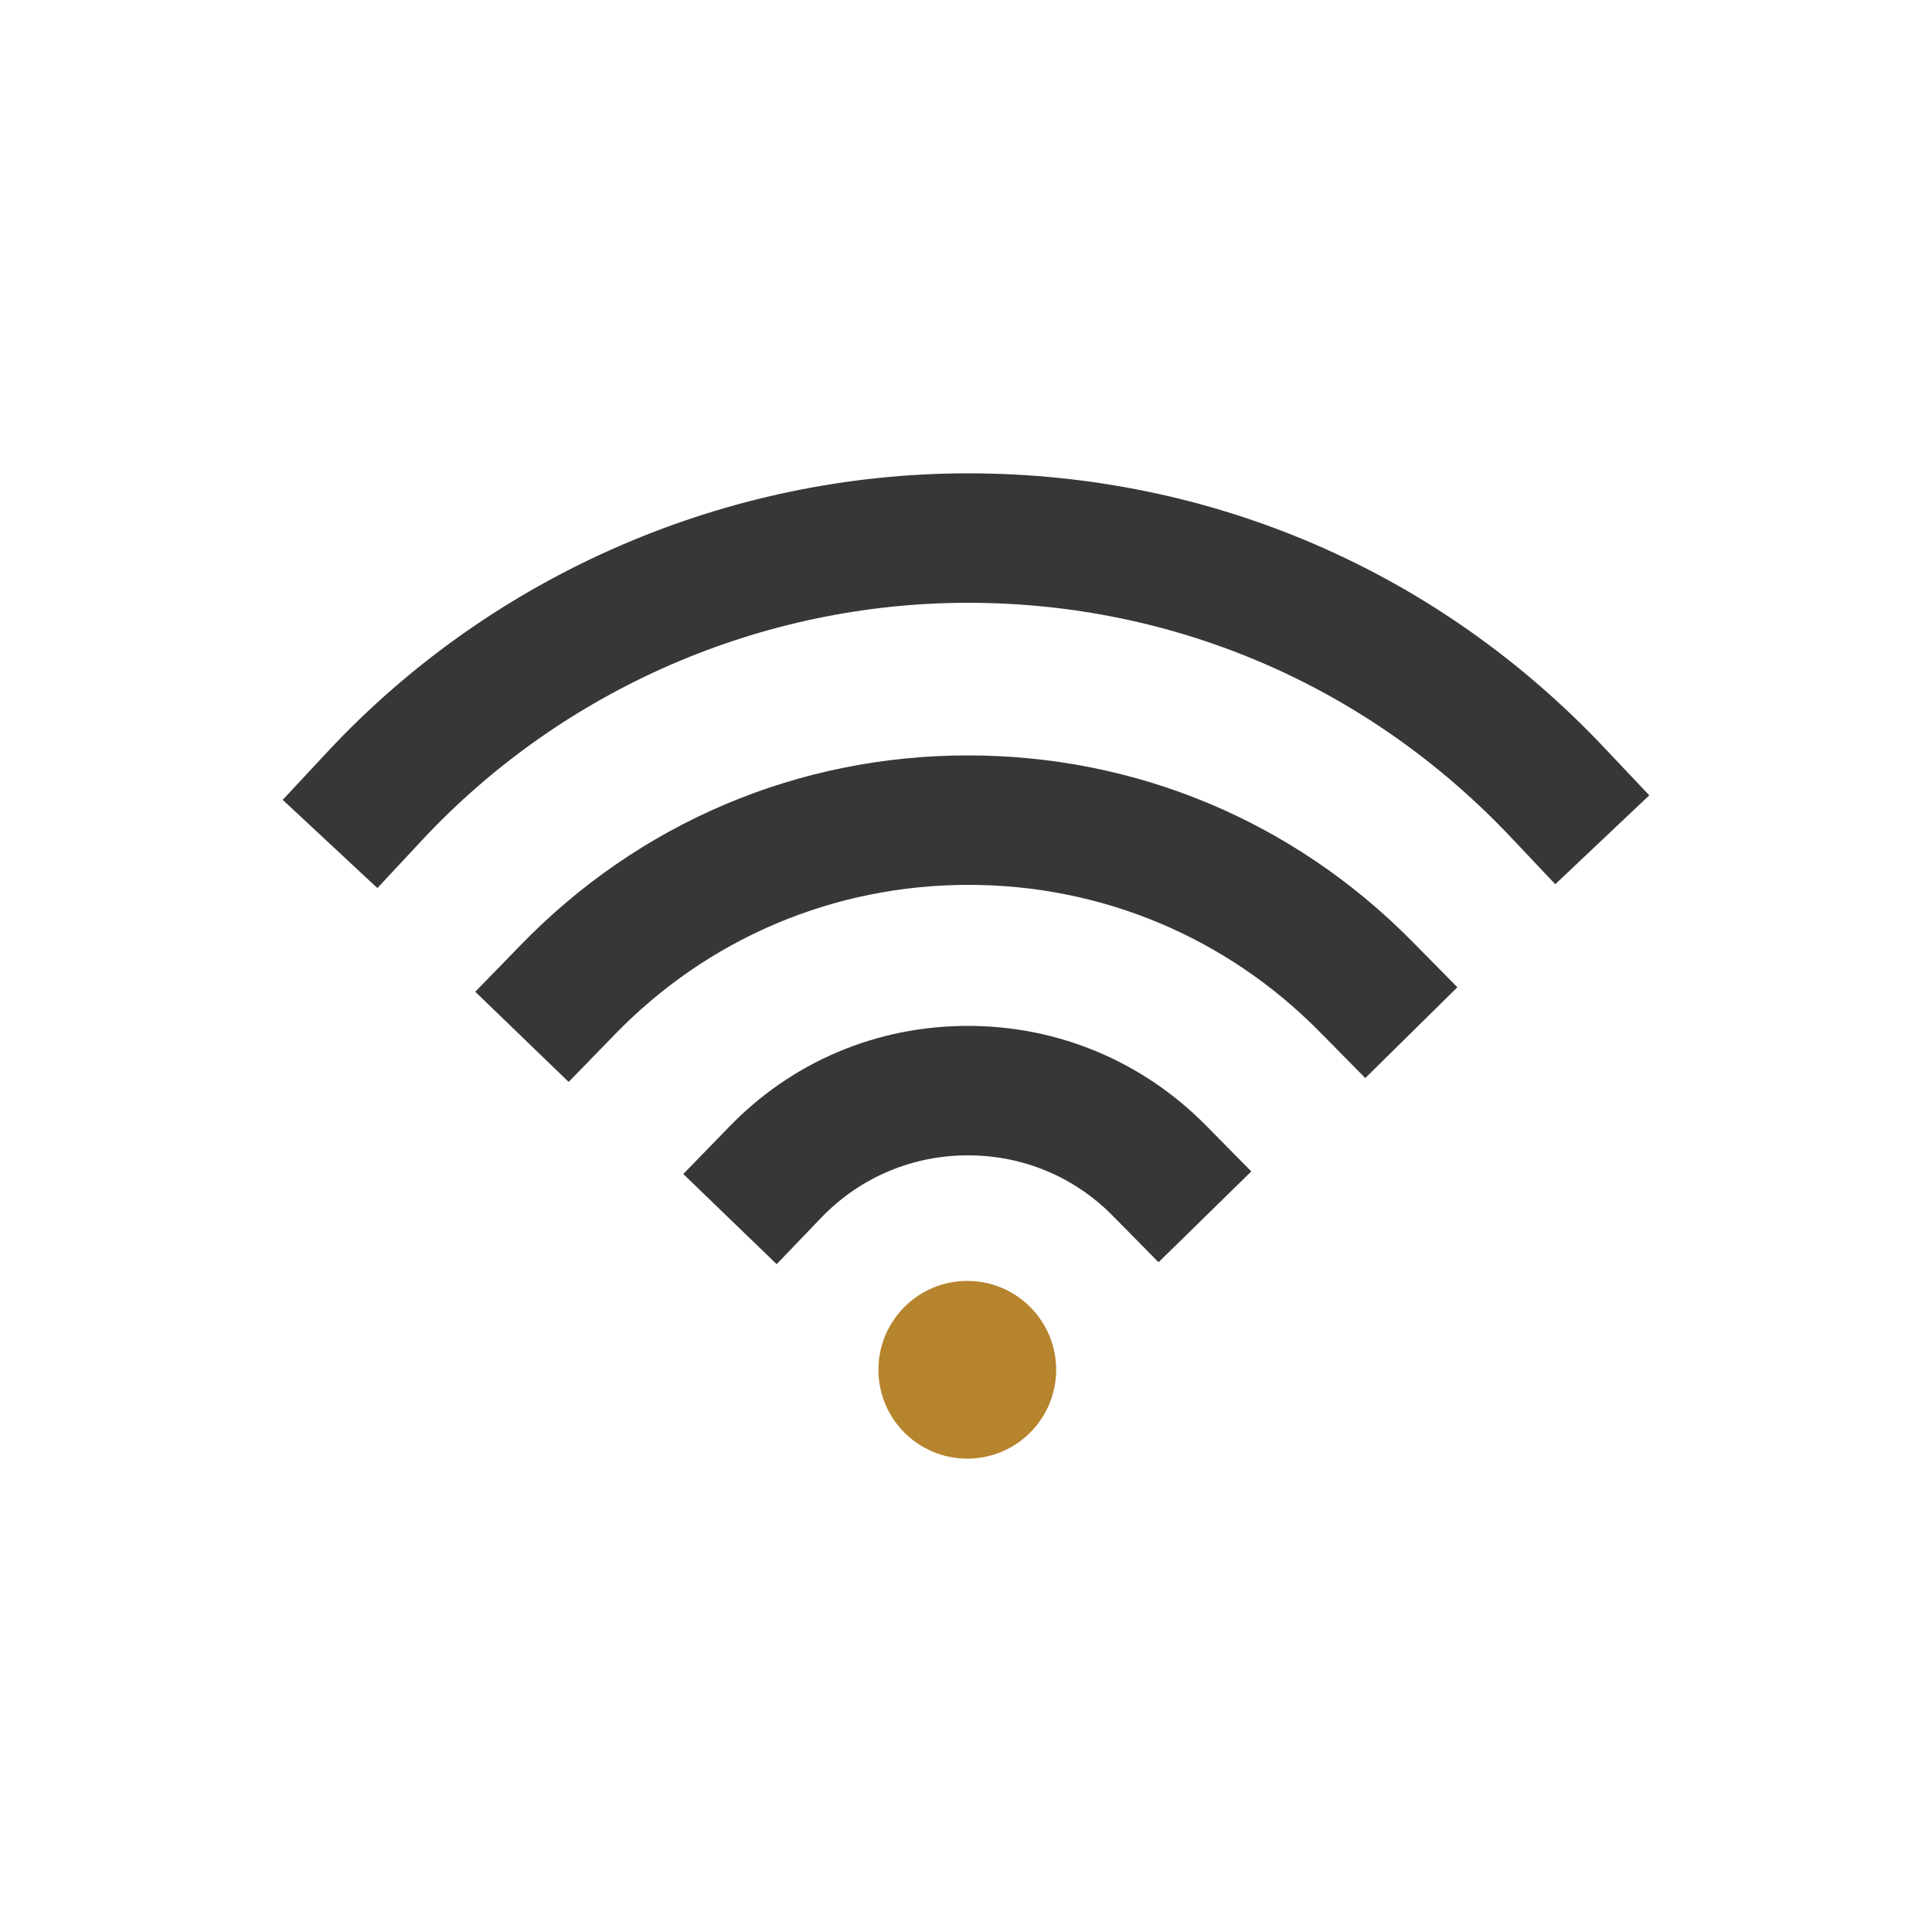
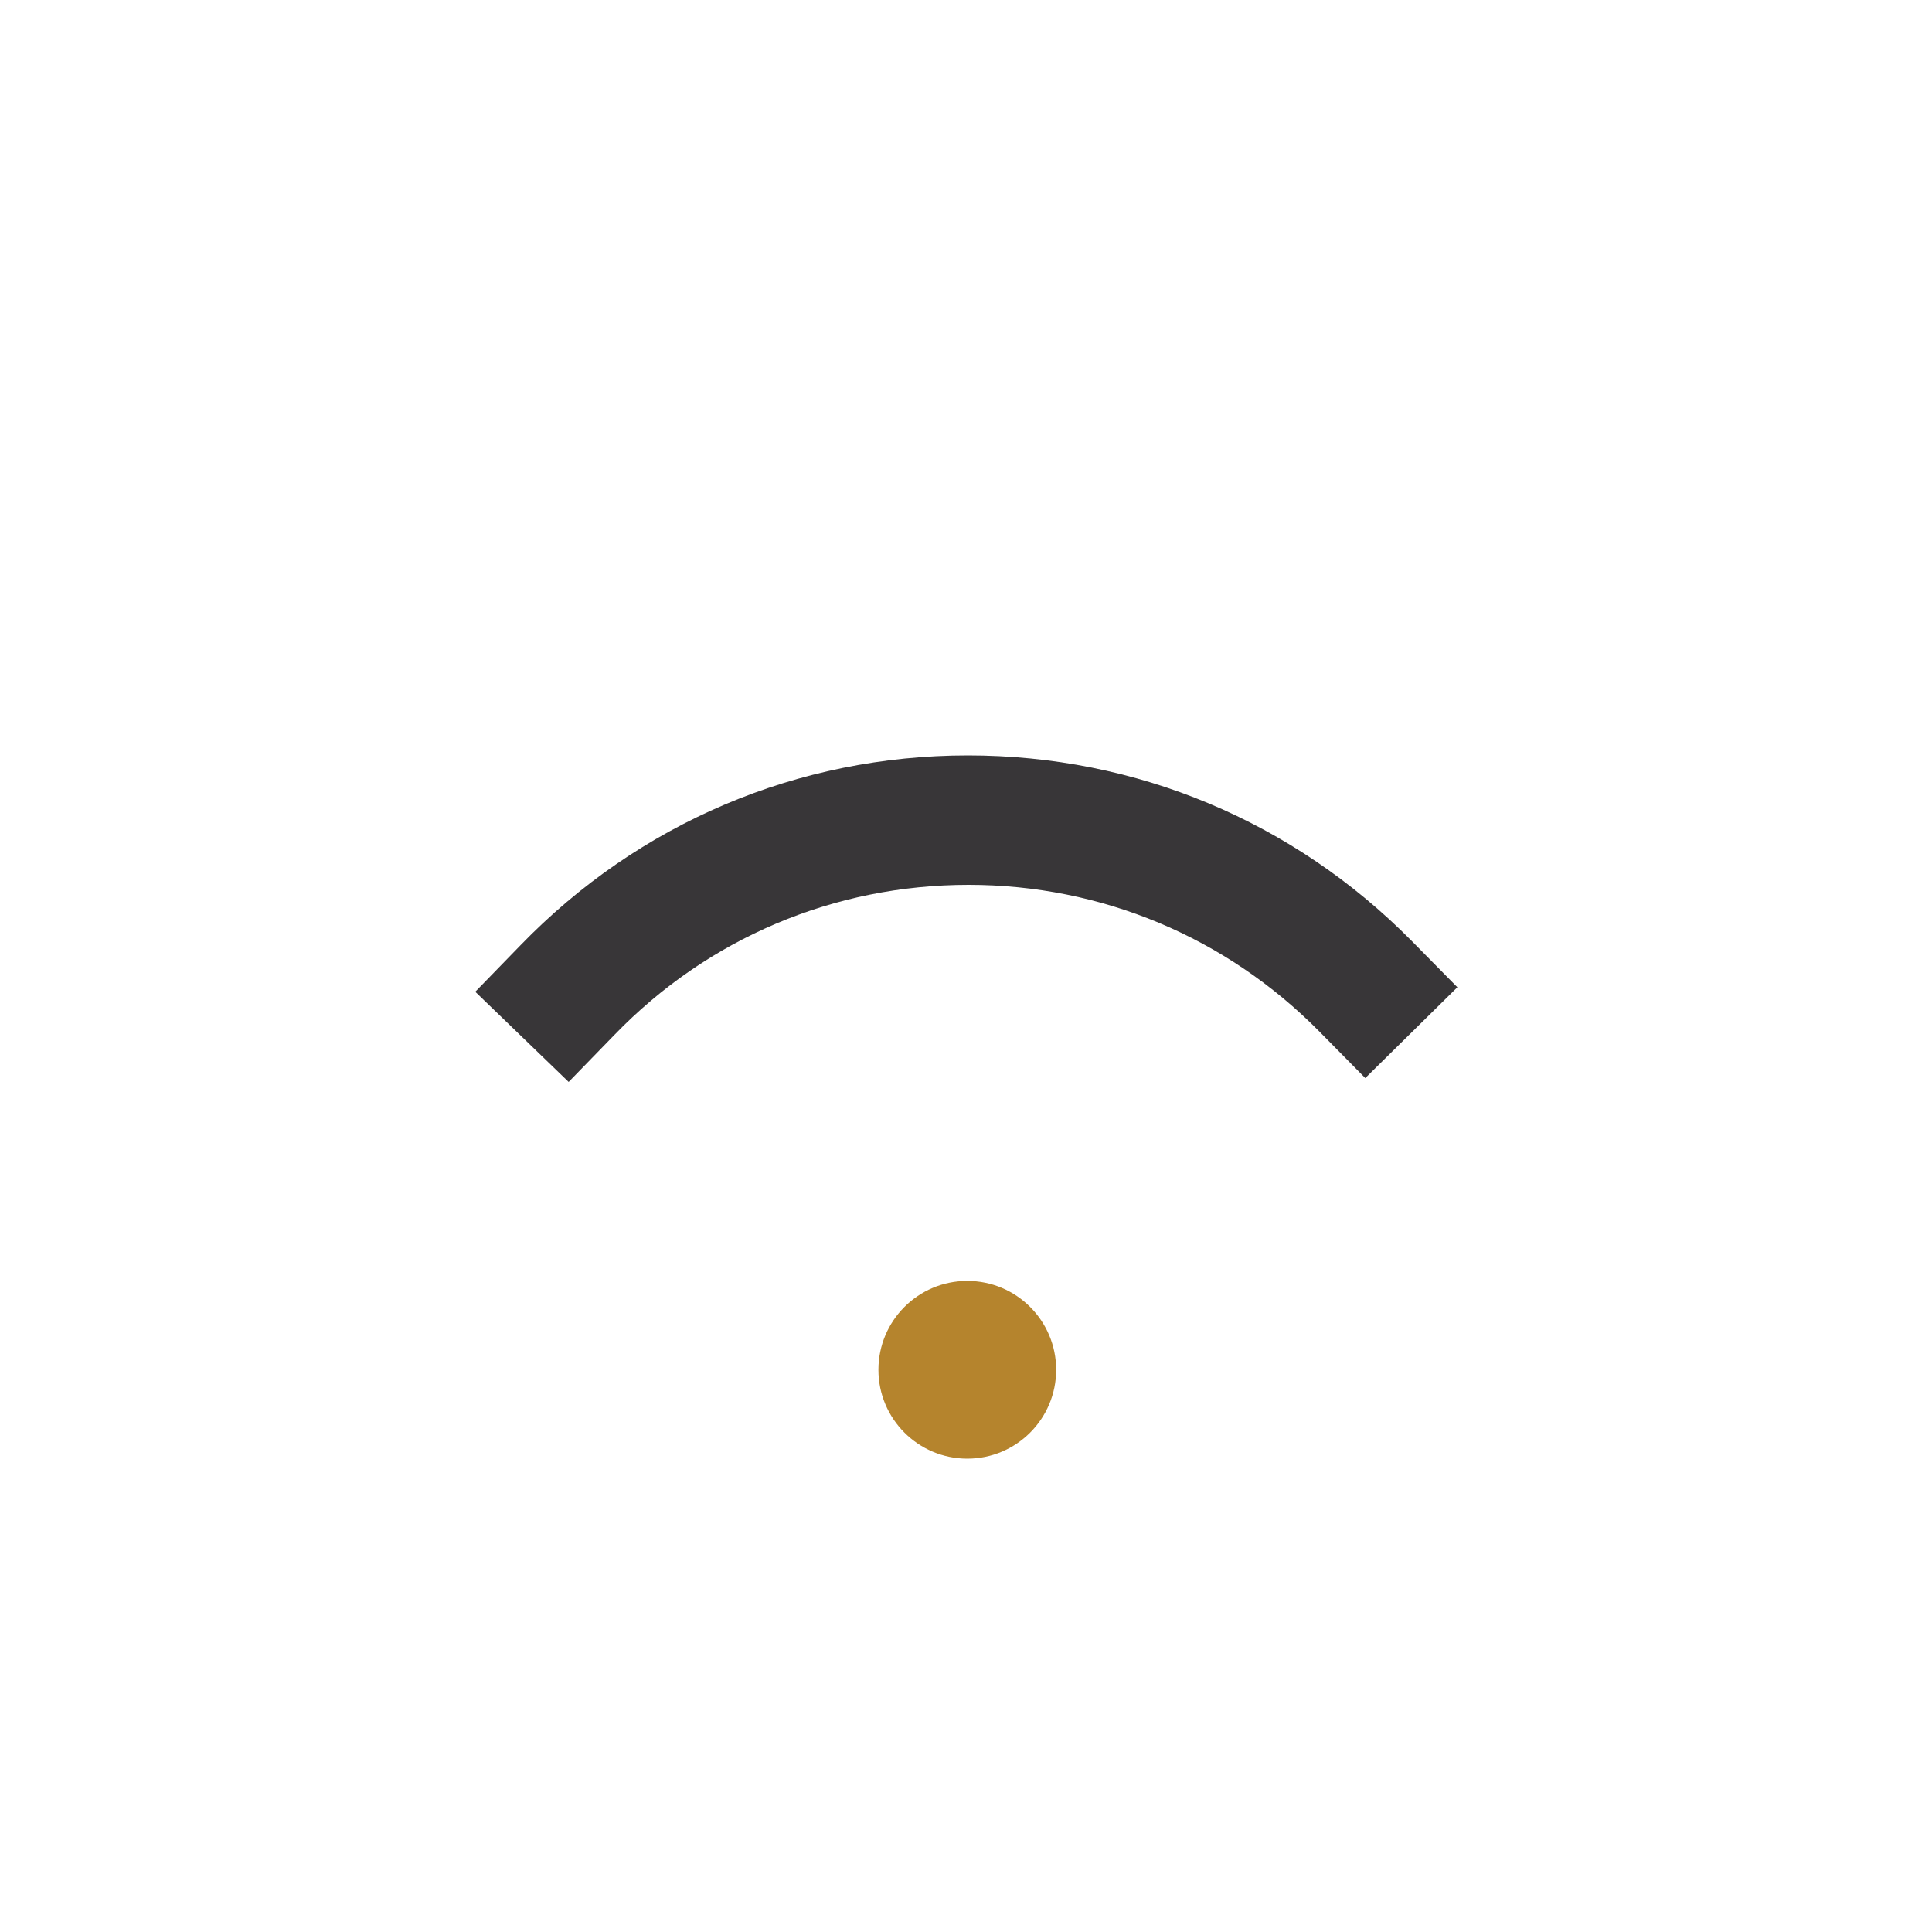
<svg xmlns="http://www.w3.org/2000/svg" version="1.1" id="Layer_1" x="0px" y="0px" viewBox="0 0 300 300" style="enable-background:new 0 0 300 300;" xml:space="preserve">
  <style type="text/css">
	.st0{fill:#383638;}
	.st1{fill:#B5842D;}
</style>
  <g>
    <g>
-       <path class="st0" d="M88.3,168l-14.5-14l7-7.2c18.4-19,43.1-29.5,69.5-29.5c26.1,0,50.5,10.2,68.9,28.8l7.1,7.2l-14.3,14.1    l-7.1-7.2c-14.5-14.7-33.9-22.8-54.5-22.8c-20.9,0-40.5,8.3-55,23.3L88.3,168z" />
-       <path class="st0" d="M120.6,196.3l-14.5-14l7-7.2c9.8-10.2,23-15.8,37.2-15.8c14,0,27.1,5.5,36.9,15.4l7.1,7.2L179.9,196l-7.1-7.2    c-6-6.1-14-9.4-22.5-9.4c-8.6,0-16.7,3.4-22.7,9.6L120.6,196.3z" />
-       <path class="st0" d="M58.6,137.9l-14.7-13.7l6.9-7.4c25.6-27.5,61.9-43.3,99.5-43.3c37.8,0,73,15.2,98.9,42.7l6.9,7.3l-14.6,13.8    l-6.9-7.3c-22.1-23.4-52.1-36.4-84.3-36.4c-32,0-62.9,13.4-84.8,36.9L58.6,137.9z" />
+       <path class="st0" d="M88.3,168l-14.5-14l7-7.2c18.4-19,43.1-29.5,69.5-29.5c26.1,0,50.5,10.2,68.9,28.8l7.1,7.2l-14.3,14.1    l-7.1-7.2c-14.5-14.7-33.9-22.8-54.5-22.8c-20.9,0-40.5,8.3-55,23.3L88.3,168" />
    </g>
    <circle class="st1" cx="150.2" cy="212.7" r="13.8" />
  </g>
</svg>